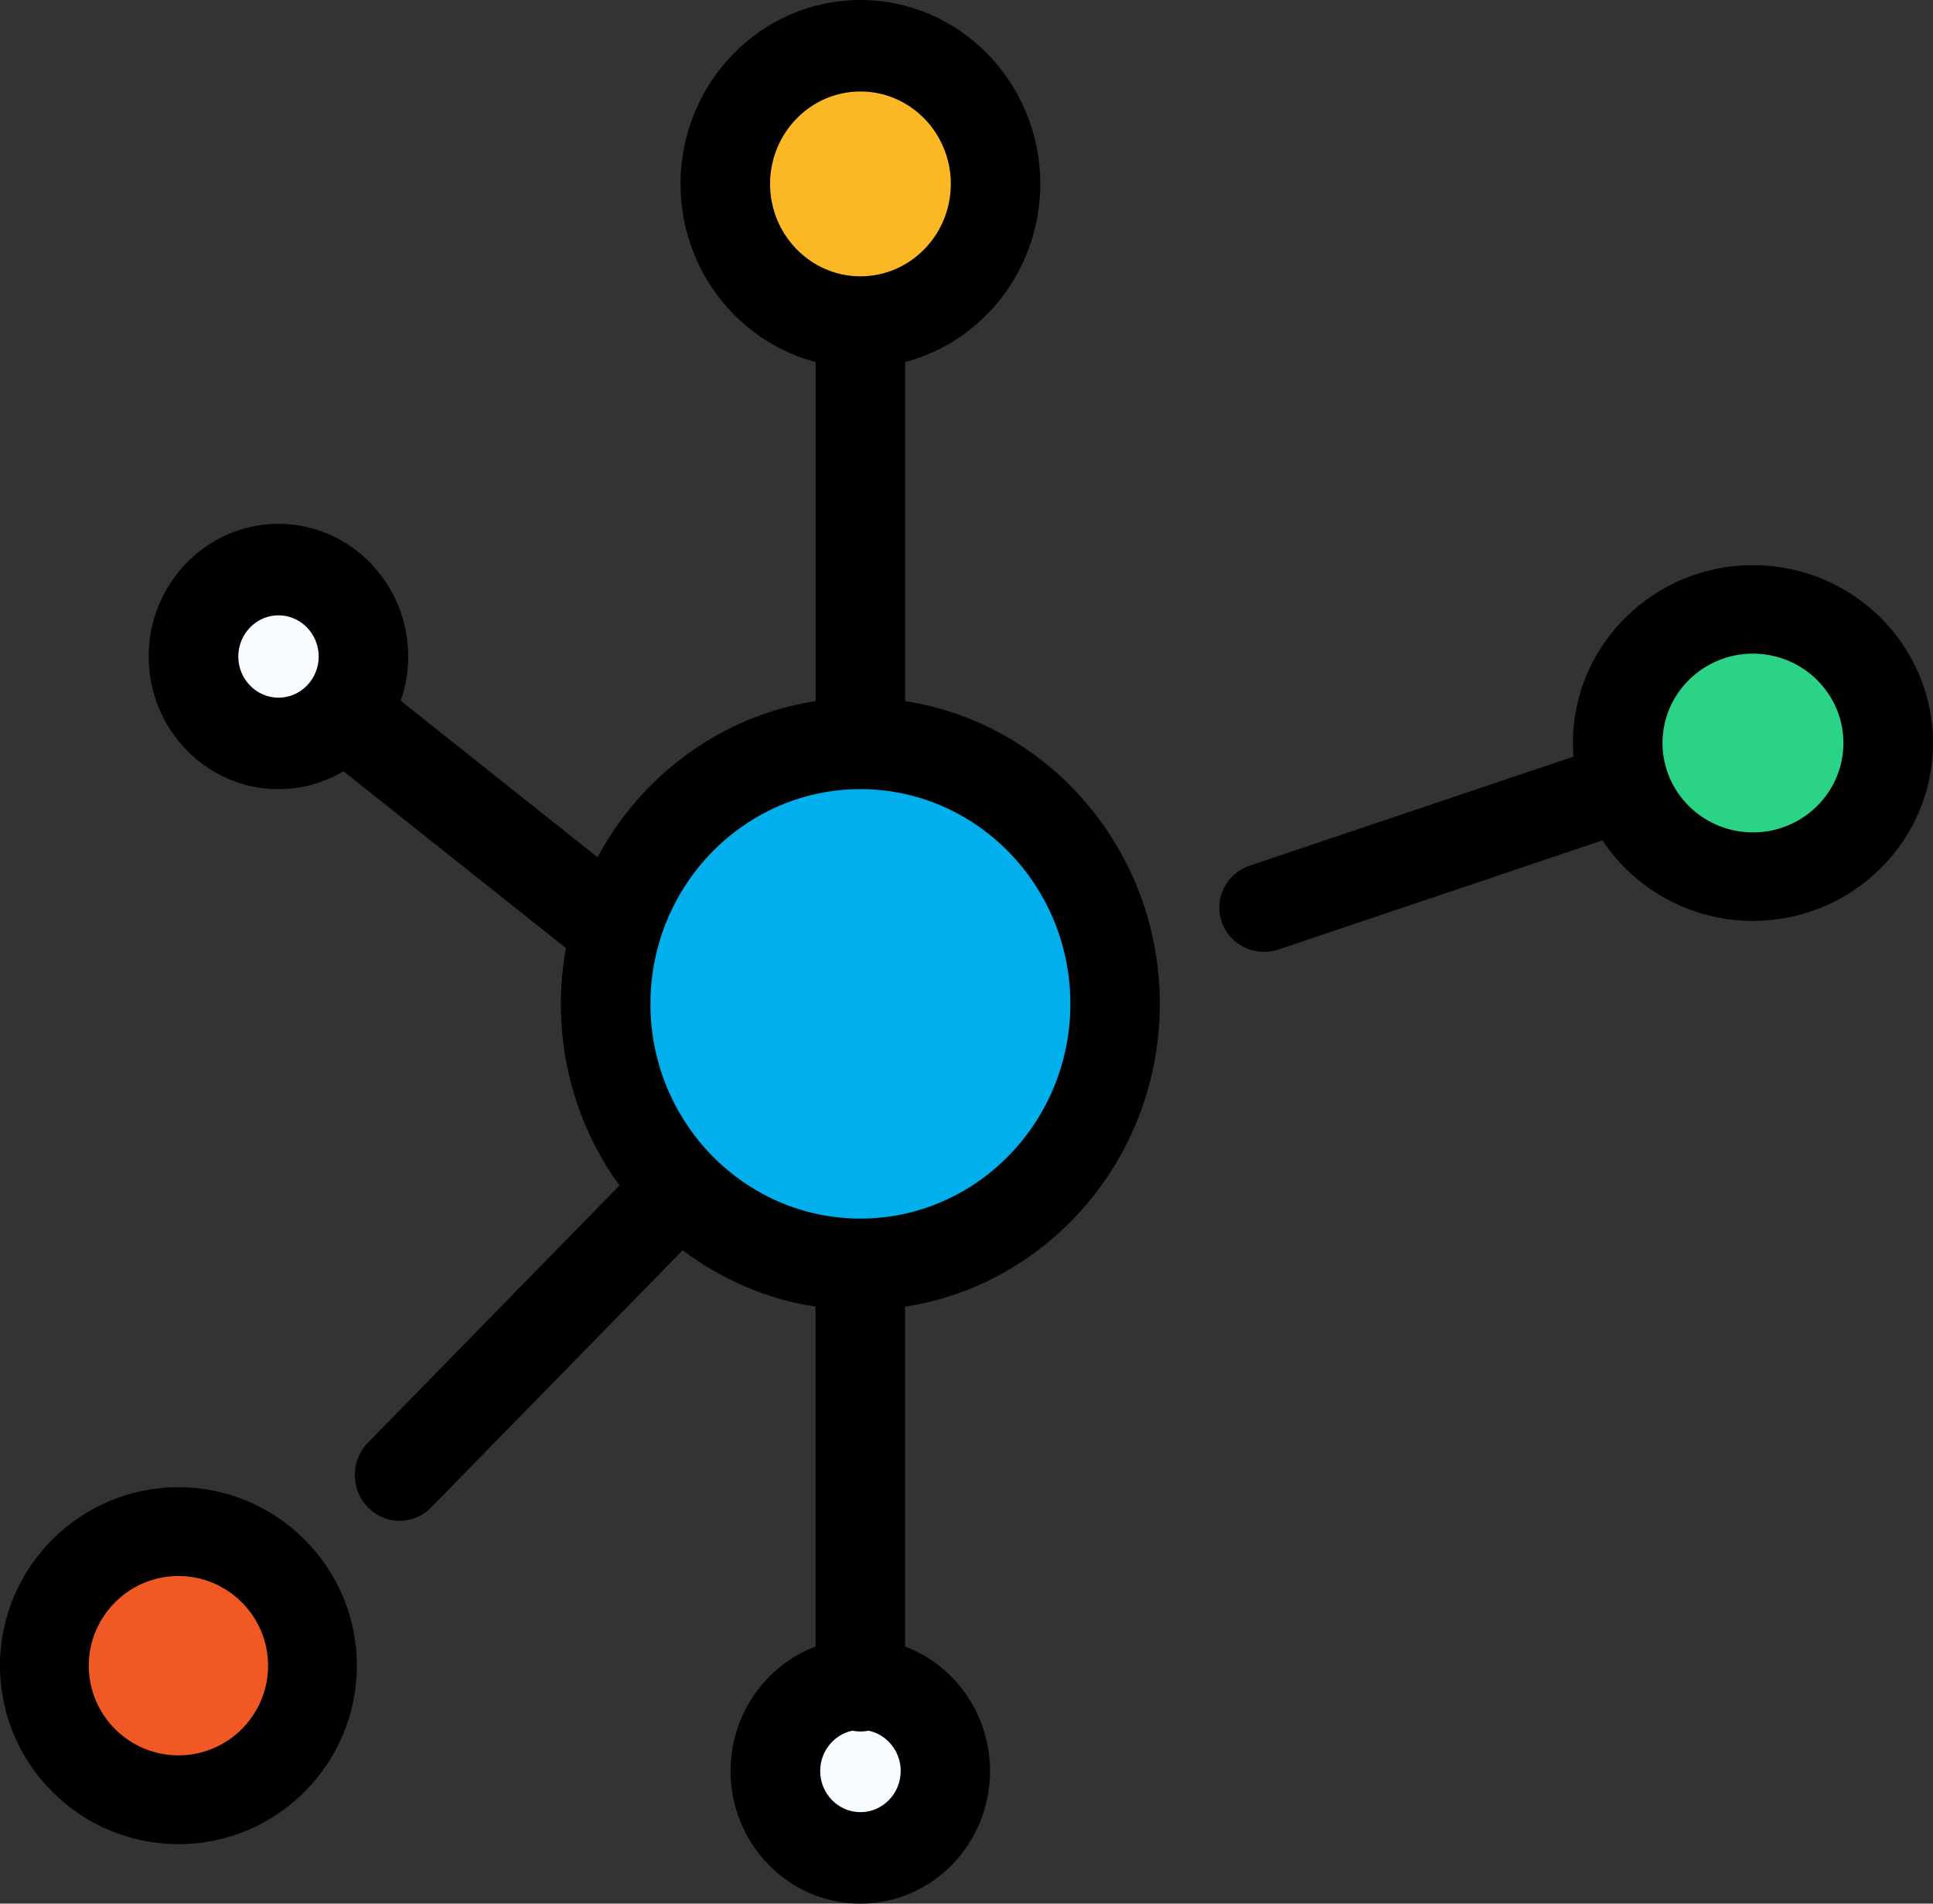
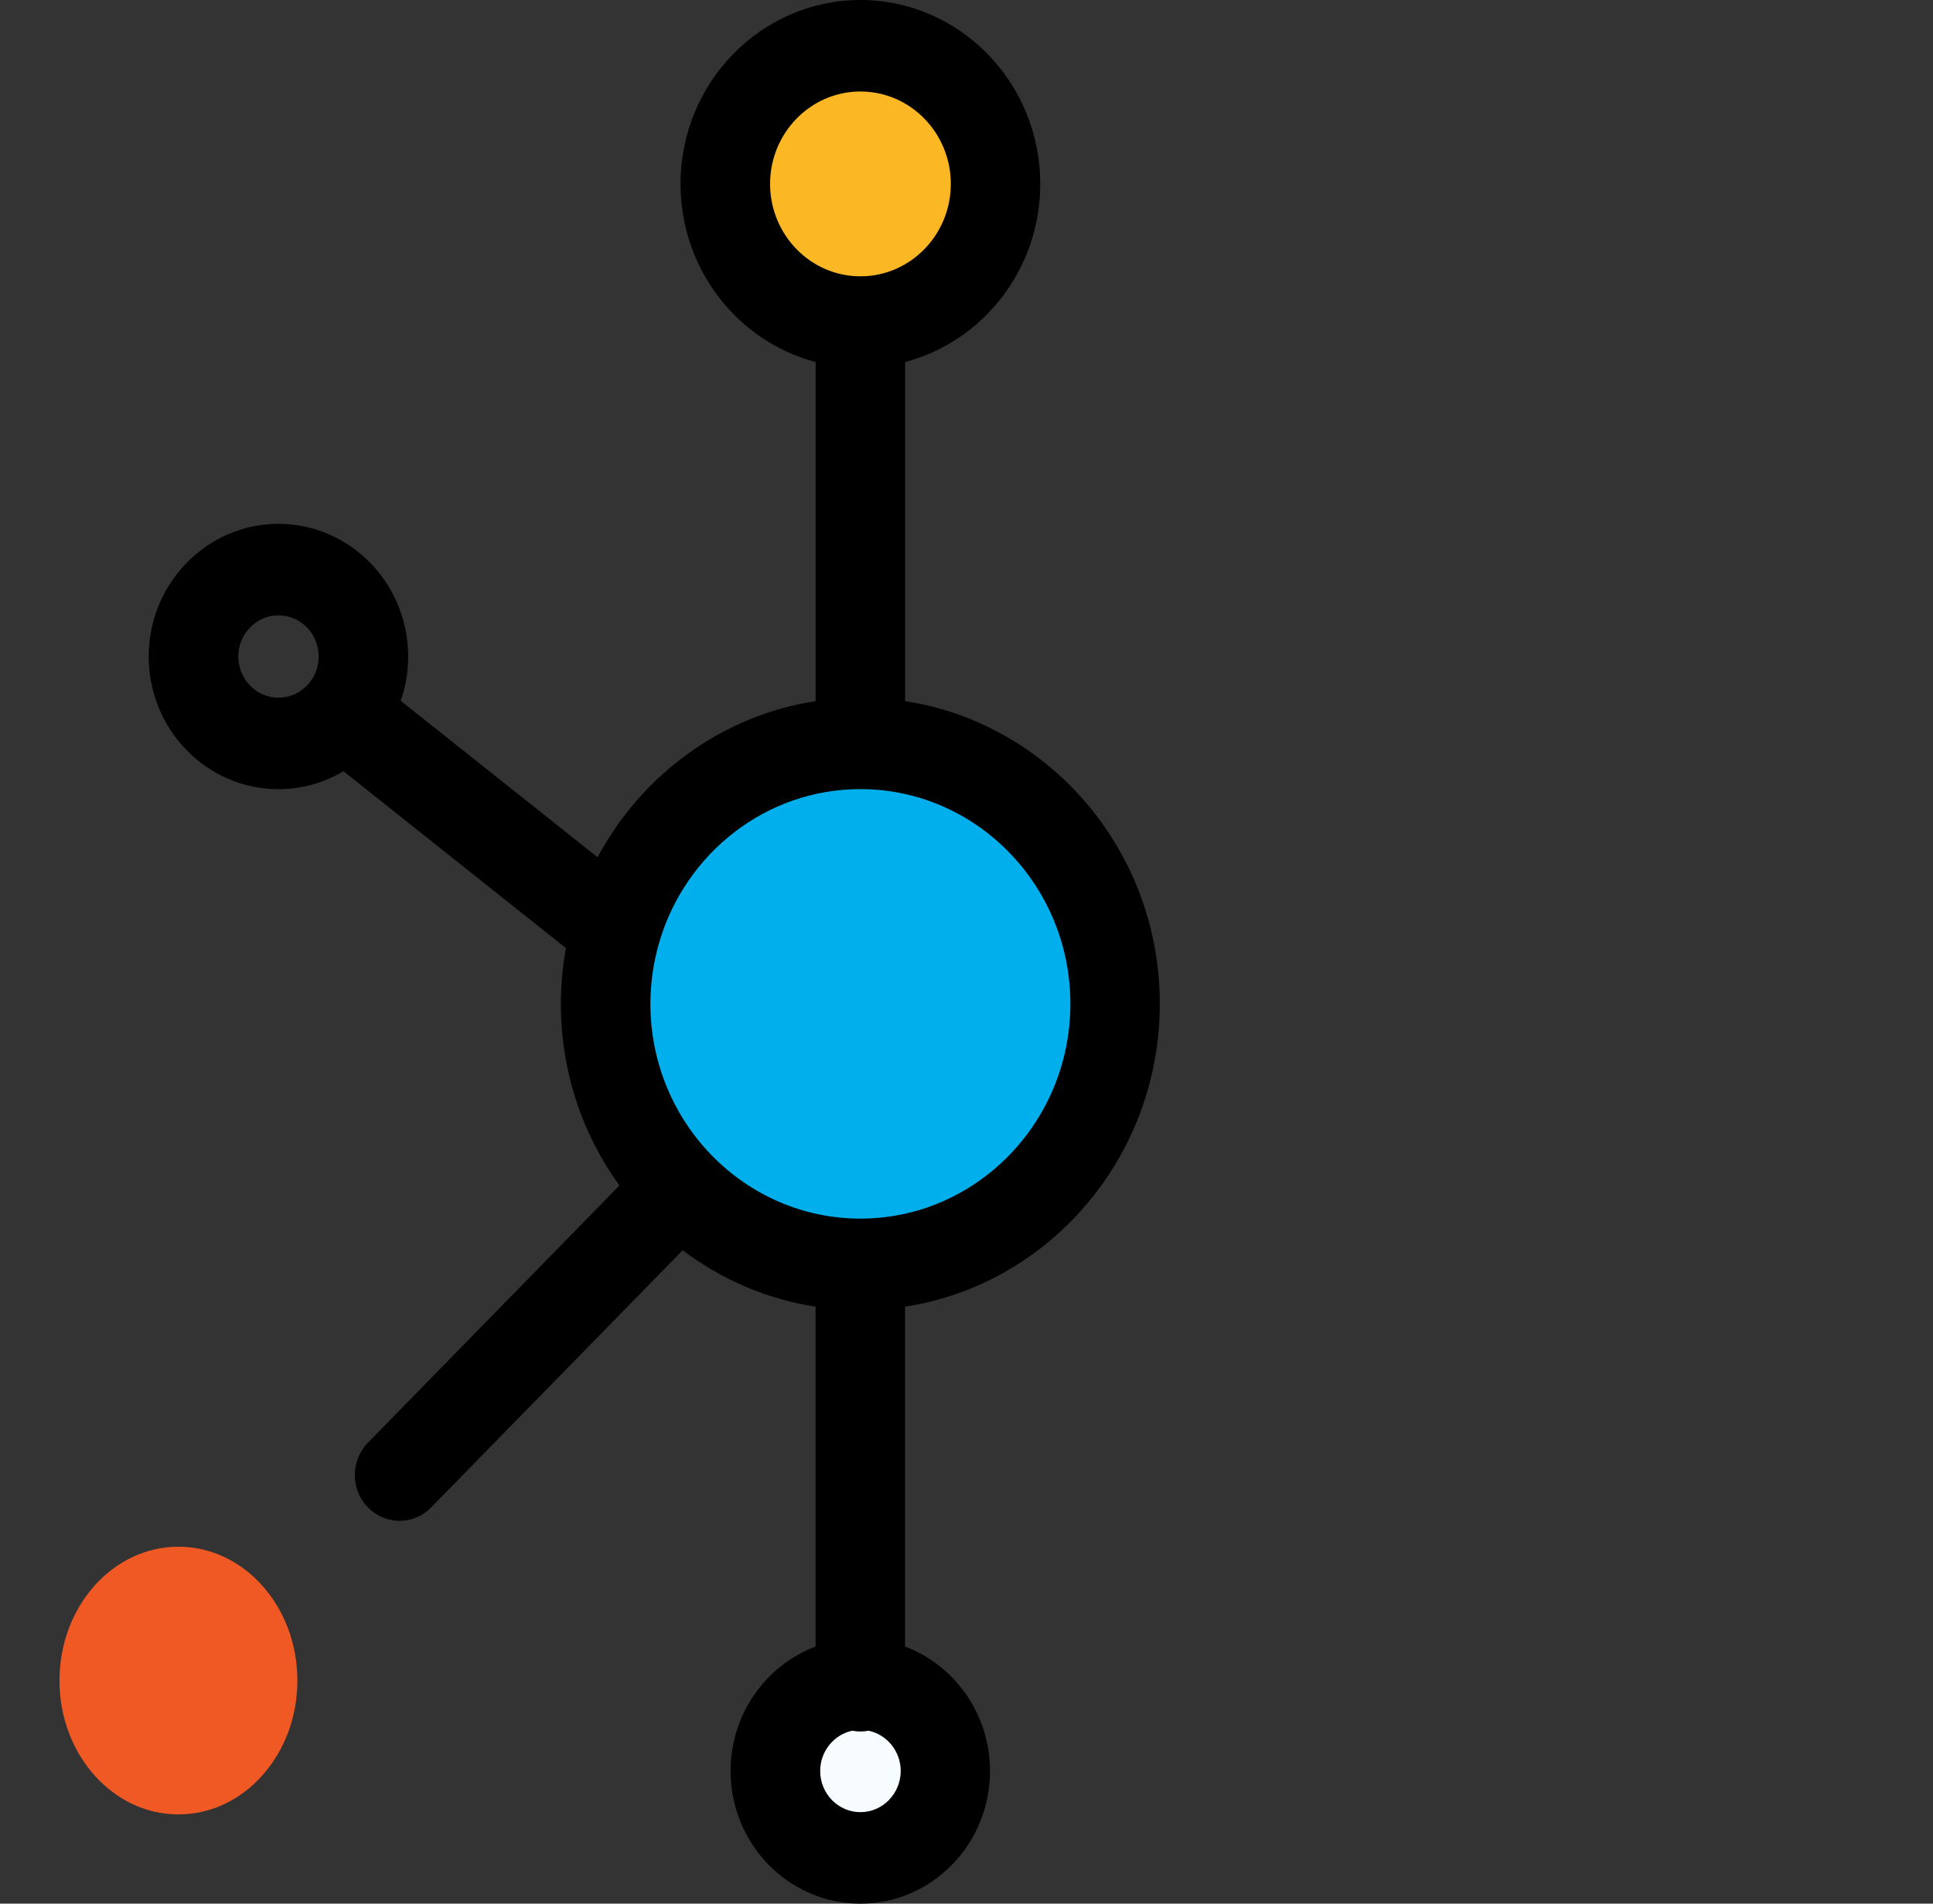
<svg xmlns="http://www.w3.org/2000/svg" width="65px" height="64px" viewBox="0 0 65 64" version="1.1">
  <rect x="0" y="0" width="65" height="64" fill="#333333" stroke="none" />
  <title>icon-architecture-si</title>
  <desc>Created with Sketch.</desc>
  <g id="Desktop" stroke="none" stroke-width="1" fill="none" fill-rule="evenodd">
    <g id="Platypus" transform="translate(-691, -2590)">
      <g id="services" transform="translate(0, 869)">
        <g id="architecture-si" transform="translate(587, 1687)">
          <g id="icon-architecture-si" transform="translate(104, 34)">
            <circle id="Oval" fill="#00AFEC" cx="29.5" cy="33.5" r="8.5" />
            <ellipse id="Oval" fill="#FCB824" cx="29" cy="5.5" rx="4" ry="4.5" />
-             <ellipse id="Oval" fill="#2AD386" cx="59" cy="25.5" rx="4" ry="4.5" />
            <ellipse id="Oval" fill="#F05824" cx="6" cy="56.5" rx="4" ry="4.5" />
-             <circle id="Oval" fill="#F6FCFF" cx="8.5" cy="22.5" r="2.5" />
            <circle id="Oval" fill="#F6FCFF" cx="28.5" cy="59.5" r="2.5" />
            <path d="M30.436,23.571 L30.436,12.171 C33.046,11.486 34.98,9.06 34.98,6.183 C34.98,2.775 32.268,0 28.932,0 C25.598,0 22.884,2.773 22.884,6.183 C22.884,9.062 24.817,11.486 27.427,12.171 L27.427,23.571 C24.262,24.057 21.576,26.056 20.093,28.82 L13.475,23.56 C13.638,23.095 13.726,22.595 13.726,22.072 C13.726,19.613 11.768,17.611 9.363,17.611 C6.958,17.611 5,19.611 5,22.072 C5,24.532 6.956,26.532 9.363,26.532 C10.159,26.532 10.906,26.31 11.55,25.929 L19.03,31.874 C18.92,32.483 18.86,33.11 18.86,33.75 C18.86,36.035 19.592,38.147 20.829,39.857 L12.372,48.503 C11.784,49.104 11.784,50.078 12.372,50.679 C12.667,50.978 13.05,51.13 13.435,51.13 C13.82,51.13 14.206,50.98 14.498,50.679 L22.956,42.033 C24.246,43.007 25.77,43.676 27.425,43.93 L27.425,55.356 C25.758,55.984 24.567,57.624 24.567,59.542 C24.567,62.001 26.523,64 28.93,64 C31.337,64 33.291,61.999 33.291,59.542 C33.291,57.622 32.099,55.984 30.434,55.356 L30.434,43.93 C35.277,43.185 39,38.904 39,33.75 C39.002,28.597 35.279,24.315 30.436,23.571 Z M9.365,23.456 C8.619,23.456 8.013,22.834 8.013,22.072 C8.013,21.309 8.621,20.687 9.365,20.687 C10.109,20.687 10.717,21.309 10.717,22.072 C10.717,22.834 10.111,23.456 9.365,23.456 Z M25.895,6.183 C25.895,4.471 27.257,3.076 28.934,3.076 C30.611,3.076 31.973,4.471 31.973,6.183 C31.973,7.895 30.609,9.29 28.934,9.29 C27.259,9.29 25.895,7.895 25.895,6.183 Z M28.932,60.924 C28.186,60.924 27.58,60.303 27.58,59.542 C27.58,58.873 28.045,58.315 28.661,58.186 C28.749,58.203 28.84,58.213 28.934,58.213 C29.028,58.213 29.118,58.203 29.207,58.186 C29.822,58.315 30.288,58.873 30.288,59.542 C30.286,60.305 29.678,60.924 28.932,60.924 Z M28.932,40.969 C25.038,40.969 21.871,37.731 21.871,33.75 C21.871,33.047 21.971,32.37 22.155,31.726 C22.165,31.695 22.176,31.663 22.182,31.63 C23.07,28.681 25.758,26.53 28.932,26.53 C32.825,26.53 35.993,29.768 35.993,33.748 C35.993,37.731 32.825,40.969 28.932,40.969 Z" id="Shape" fill="#000000" fill-rule="nonzero" />
-             <path d="M58.946,19 C55.609,19 52.892,21.682 52.892,24.98 C52.892,25.135 52.9,25.286 52.912,25.437 L42.021,29.104 C41.234,29.37 40.812,30.215 41.081,30.992 C41.294,31.611 41.88,32 42.507,32 C42.667,32 42.832,31.974 42.993,31.921 L53.884,28.253 C54.966,29.882 56.832,30.961 58.946,30.961 C62.283,30.961 65,28.279 65,24.98 C65,21.684 62.285,19 58.946,19 Z M58.946,27.985 C57.269,27.985 55.904,26.639 55.904,24.98 C55.904,23.322 57.269,21.975 58.946,21.975 C60.623,21.975 61.988,23.322 61.988,24.98 C61.988,26.637 60.625,27.985 58.946,27.985 Z" id="Shape" fill="#000000" fill-rule="nonzero" />
-             <path d="M6,50 C2.691,50 0,52.691 0,56 C0,59.307 2.691,62 6,62 C9.307,62 12,59.309 12,56 C12,52.691 9.307,50 6,50 Z M6,59.015 C4.338,59.015 2.985,57.662 2.985,56 C2.985,54.338 4.338,52.985 6,52.985 C7.662,52.985 9.015,54.338 9.015,56 C9.015,57.662 7.662,59.015 6,59.015 Z" id="Shape" fill="#000000" fill-rule="nonzero" />
          </g>
        </g>
      </g>
    </g>
  </g>
</svg>